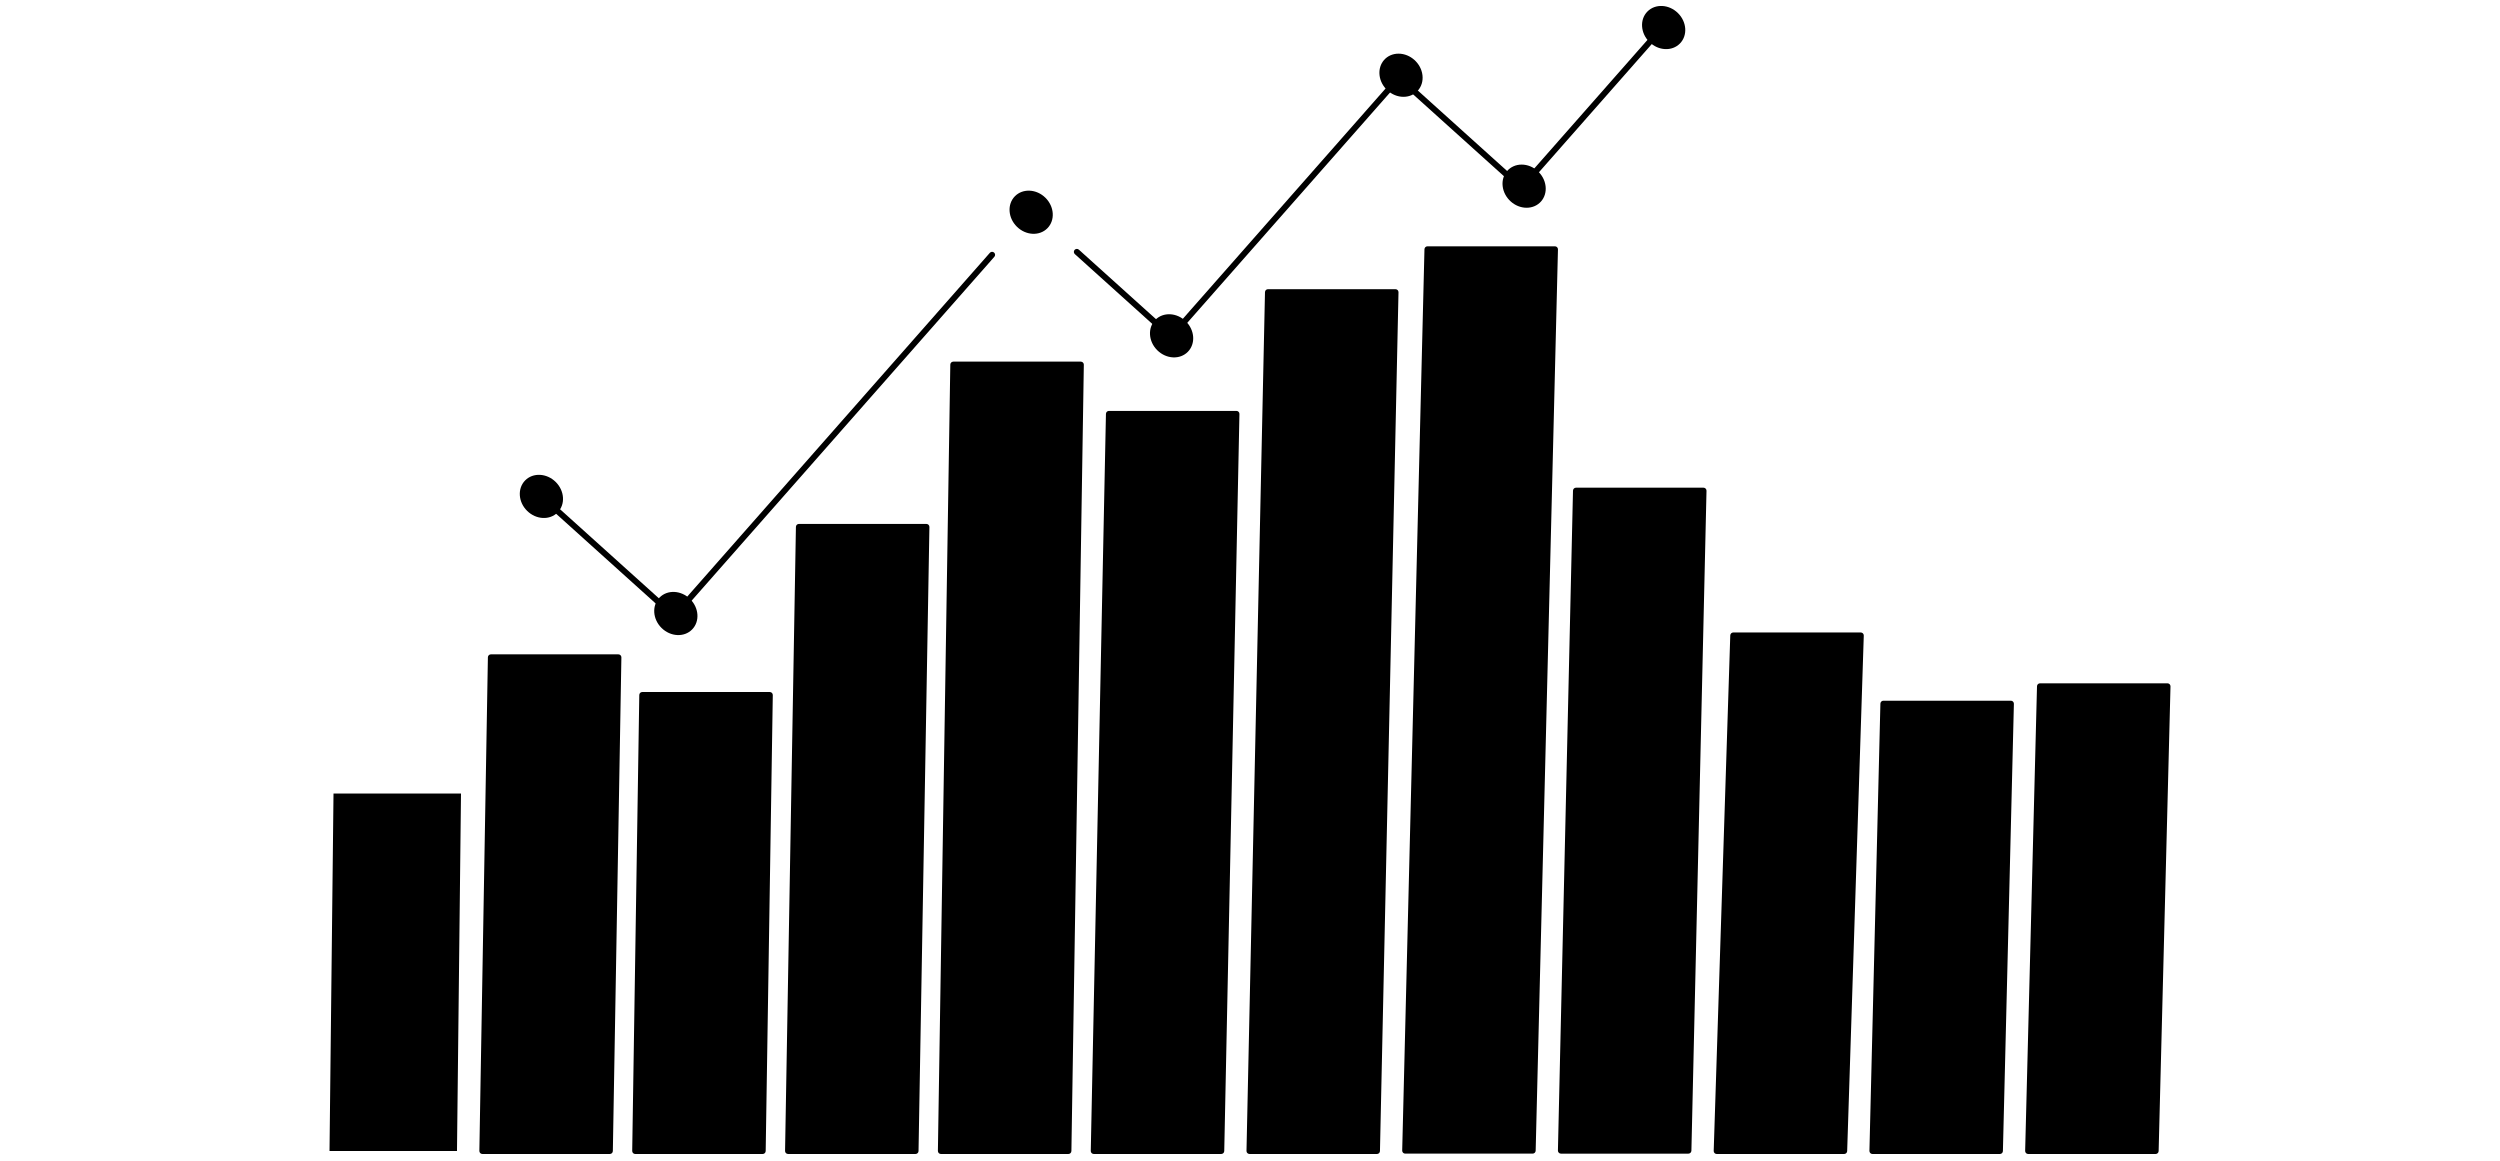
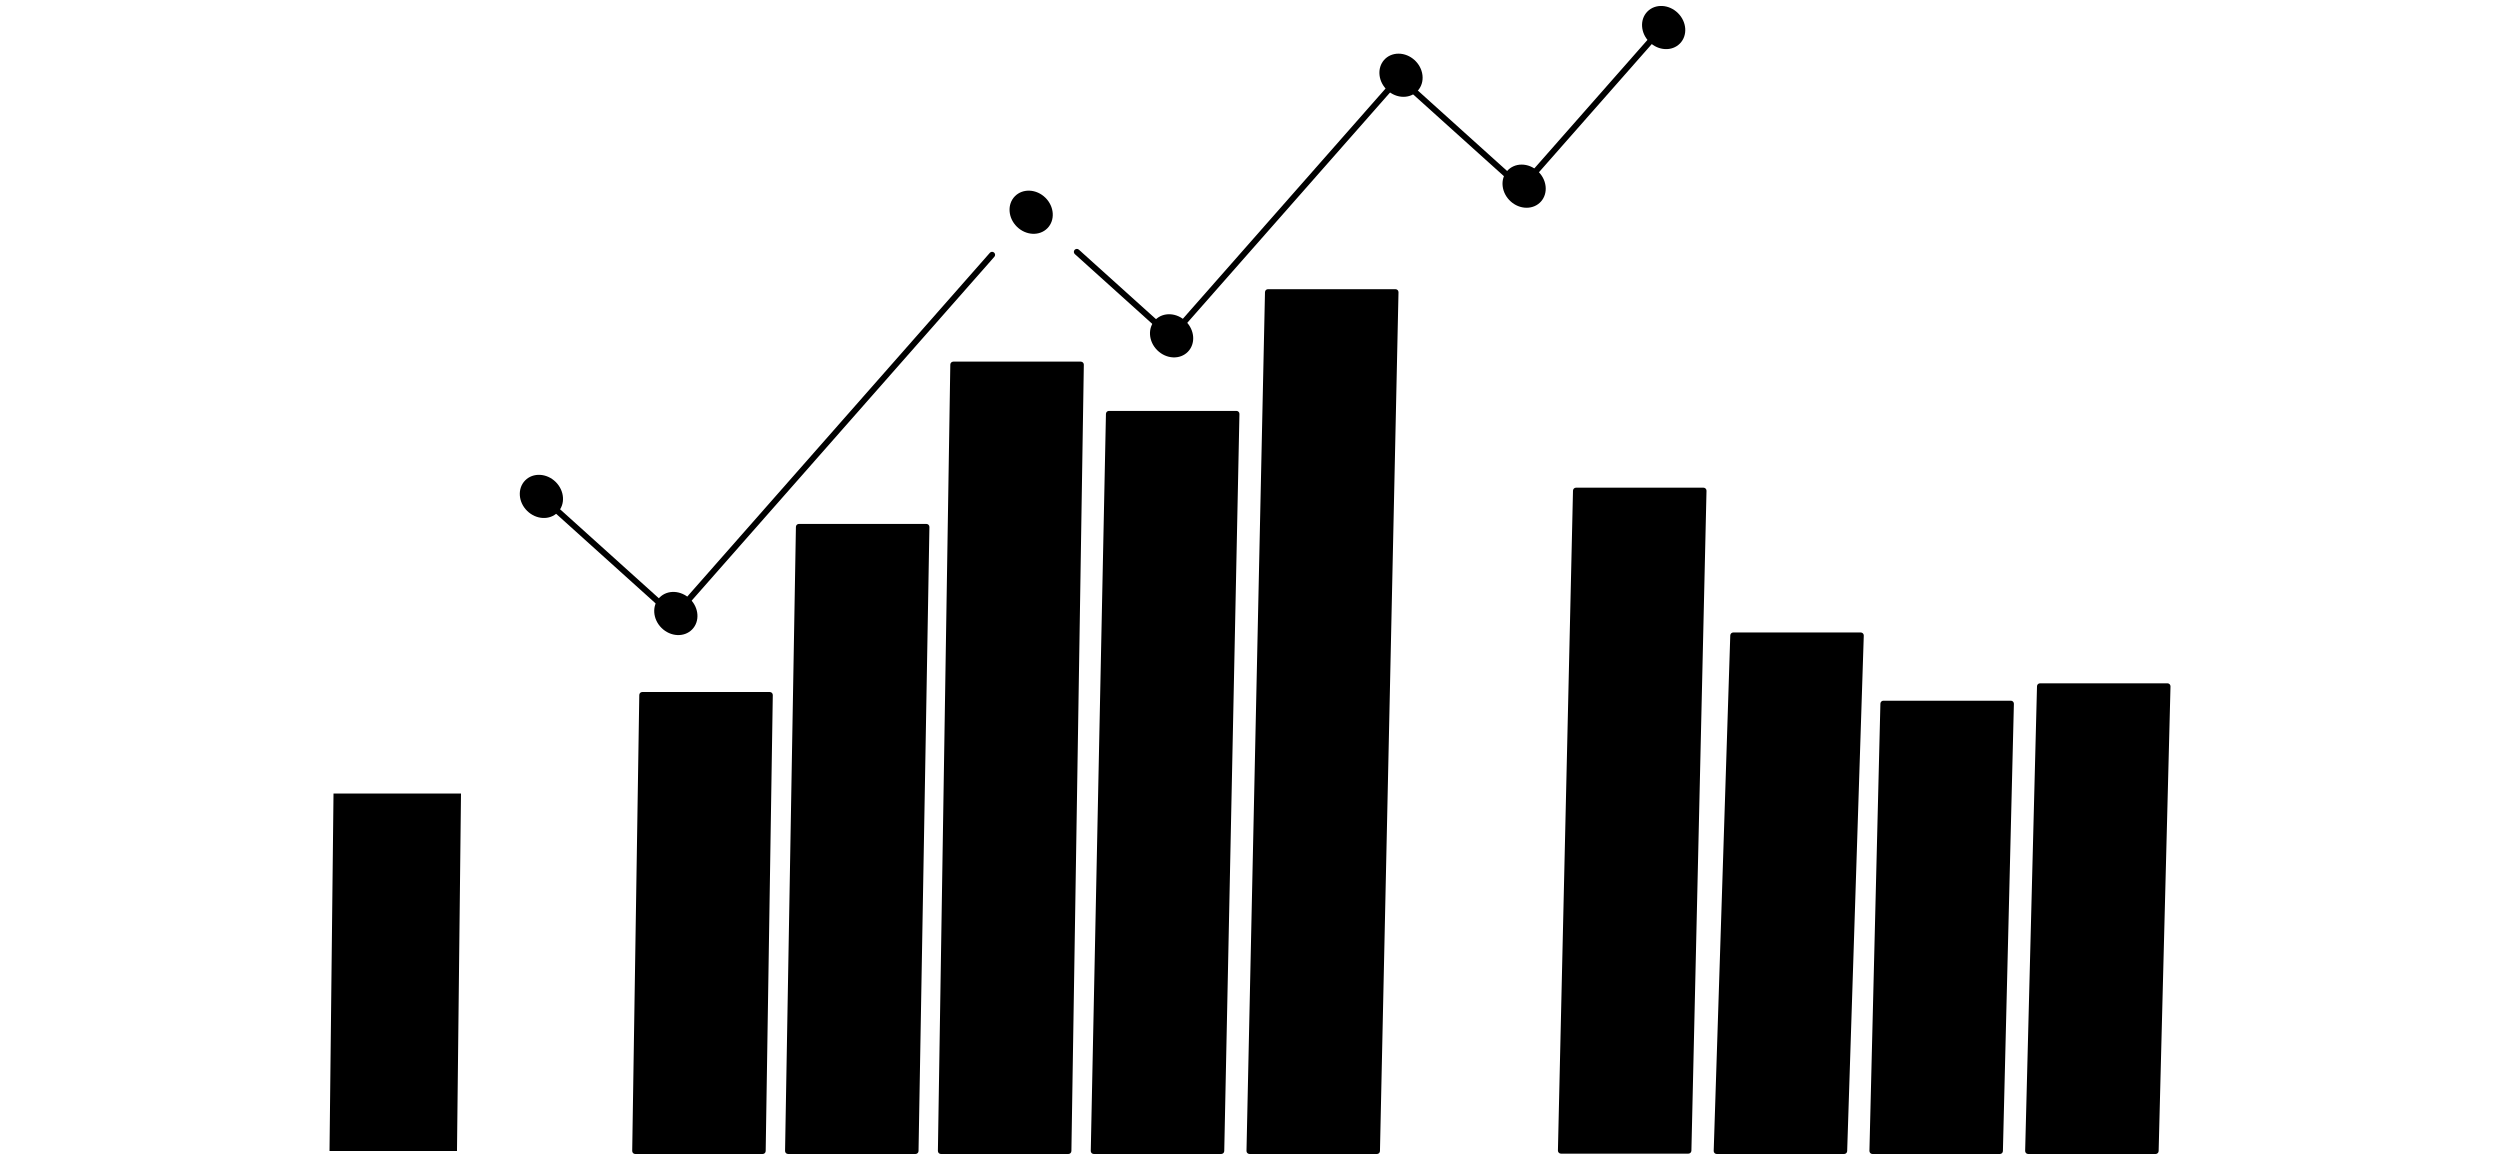
<svg xmlns="http://www.w3.org/2000/svg" width="196" height="91" viewBox="0 0 196 91" fill="none">
  <g clip-path="url(#clip0_1636_51589)">
    <path d="M35.828 90.237L36.142 62.215H26.147L25.834 90.237H35.828Z" fill="black" />
-     <path d="M47.811 90.472H37.817C37.754 90.472 37.694 90.447 37.649 90.402C37.604 90.357 37.581 90.296 37.582 90.233L38.251 51.532C38.253 51.403 38.358 51.301 38.486 51.301H48.482C48.545 51.301 48.606 51.326 48.65 51.371C48.695 51.416 48.718 51.477 48.717 51.54L48.047 90.241C48.045 90.37 47.94 90.472 47.812 90.472H47.811Z" fill="black" />
    <path d="M59.795 90.473H49.801C49.738 90.473 49.677 90.447 49.633 90.403C49.588 90.358 49.565 90.297 49.565 90.234L50.12 54.486C50.122 54.357 50.226 54.254 50.355 54.254H60.351C60.414 54.254 60.474 54.279 60.519 54.324C60.564 54.369 60.587 54.429 60.587 54.493L60.03 90.241C60.028 90.37 59.923 90.473 59.795 90.473Z" fill="black" />
    <path d="M71.778 90.472H61.784C61.721 90.472 61.66 90.447 61.616 90.402C61.571 90.358 61.548 90.296 61.549 90.233L62.4 41.307C62.402 41.178 62.507 41.076 62.635 41.076H72.631C72.694 41.076 72.754 41.102 72.799 41.146C72.844 41.191 72.867 41.253 72.866 41.316L72.013 90.242C72.011 90.37 71.906 90.472 71.778 90.472Z" fill="black" />
    <path d="M83.761 90.473H73.767C73.705 90.473 73.644 90.447 73.599 90.403C73.556 90.358 73.531 90.297 73.531 90.234L74.504 28.583C74.507 28.455 74.611 28.352 74.739 28.352H84.736C84.798 28.352 84.859 28.377 84.904 28.422C84.948 28.466 84.972 28.527 84.972 28.591L83.998 90.241C83.995 90.37 83.891 90.473 83.763 90.473H83.761Z" fill="black" />
    <path d="M95.745 90.472H85.751C85.688 90.472 85.627 90.447 85.583 90.402C85.538 90.358 85.515 90.296 85.516 90.233L86.706 32.446C86.708 32.318 86.813 32.215 86.941 32.215H96.937C97 32.215 97.06 32.24 97.105 32.285C97.15 32.33 97.173 32.391 97.172 32.454L95.981 90.242C95.979 90.369 95.874 90.472 95.746 90.472H95.745Z" fill="black" />
    <path d="M107.954 90.472H97.96C97.896 90.472 97.836 90.446 97.792 90.401C97.747 90.357 97.724 90.295 97.725 90.232L99.175 22.902C99.178 22.774 99.283 22.672 99.41 22.672H109.407C109.47 22.672 109.53 22.697 109.575 22.742C109.619 22.788 109.643 22.848 109.642 22.912L108.189 90.243C108.186 90.371 108.081 90.473 107.954 90.473V90.472Z" fill="black" />
-     <path d="M120.161 90.444H110.167C110.103 90.444 110.042 90.419 109.999 90.373C109.954 90.327 109.931 90.267 109.932 90.203L111.678 19.54C111.681 19.413 111.785 19.311 111.913 19.311H121.909C121.973 19.311 122.034 19.336 122.077 19.382C122.122 19.427 122.145 19.488 122.144 19.552L120.396 90.215C120.393 90.342 120.288 90.444 120.161 90.444Z" fill="black" />
    <path d="M132.37 90.445H122.376C122.312 90.445 122.251 90.419 122.208 90.373C122.163 90.328 122.14 90.267 122.141 90.203L123.323 38.464C123.327 38.337 123.431 38.234 123.558 38.234H133.555C133.618 38.234 133.679 38.26 133.723 38.306C133.767 38.351 133.791 38.412 133.79 38.476L132.606 90.215C132.603 90.343 132.498 90.445 132.371 90.445H132.37Z" fill="black" />
    <path d="M144.583 90.473H134.589C134.525 90.473 134.464 90.447 134.42 90.401C134.375 90.356 134.352 90.294 134.354 90.23L135.653 49.813C135.658 49.687 135.762 49.586 135.888 49.586H145.885C145.948 49.586 146.009 49.611 146.054 49.657C146.098 49.703 146.122 49.765 146.12 49.828L144.818 90.245C144.814 90.372 144.709 90.473 144.583 90.473Z" fill="black" />
    <path d="M156.792 90.473H146.798C146.734 90.473 146.673 90.447 146.63 90.401C146.585 90.356 146.561 90.295 146.563 90.231L147.423 55.165C147.426 55.038 147.53 54.935 147.658 54.935H157.654C157.718 54.935 157.779 54.961 157.822 55.007C157.867 55.053 157.89 55.113 157.889 55.177L157.028 90.243C157.025 90.371 156.92 90.473 156.793 90.473H156.792Z" fill="black" />
    <path d="M169.001 90.473H159.007C158.943 90.473 158.882 90.447 158.839 90.402C158.794 90.356 158.77 90.295 158.772 90.231L159.701 53.802C159.704 53.674 159.808 53.572 159.936 53.572H169.932C169.996 53.572 170.057 53.598 170.1 53.644C170.145 53.689 170.168 53.75 170.167 53.814L169.237 90.243C169.234 90.371 169.129 90.473 169.002 90.473H169.001Z" fill="black" />
    <path d="M91.809 26.636C91.75 26.636 91.695 26.615 91.651 26.576L84.267 19.922C84.171 19.835 84.163 19.686 84.25 19.59C84.338 19.494 84.486 19.486 84.582 19.573L91.79 26.067L109.511 5.936C109.553 5.889 109.611 5.86 109.674 5.856C109.736 5.852 109.799 5.874 109.845 5.915L119.249 14.389L130.589 1.506C130.675 1.408 130.823 1.398 130.921 1.485C131.018 1.571 131.028 1.72 130.942 1.816L119.445 14.878C119.403 14.925 119.345 14.953 119.282 14.958C119.218 14.961 119.158 14.94 119.111 14.898L109.707 6.425L91.985 26.556C91.944 26.603 91.885 26.632 91.823 26.636C91.818 26.636 91.813 26.636 91.809 26.636Z" fill="black" />
    <path d="M52.85 48.534C52.791 48.534 52.736 48.512 52.693 48.473L42.287 39.098C42.19 39.011 42.183 38.862 42.27 38.766C42.357 38.669 42.506 38.662 42.602 38.749L52.831 47.965L77.604 19.822C77.69 19.724 77.838 19.715 77.936 19.801C78.034 19.887 78.043 20.036 77.957 20.133L53.026 48.454C52.985 48.501 52.926 48.529 52.864 48.534C52.859 48.534 52.854 48.534 52.85 48.534Z" fill="black" />
    <path d="M43.72 40.173C44.337 39.546 44.268 38.477 43.564 37.783C42.861 37.091 41.79 37.037 41.173 37.664C40.555 38.291 40.625 39.361 41.328 40.053C42.032 40.746 43.102 40.8 43.72 40.173Z" fill="black" />
    <path d="M93.126 27.583C93.744 26.956 93.674 25.887 92.971 25.194C92.267 24.501 91.197 24.447 90.579 25.074C89.962 25.701 90.031 26.771 90.735 27.464C91.438 28.157 92.509 28.21 93.126 27.583Z" fill="black" />
    <path d="M108.156 5.899C108.048 4.965 108.715 4.207 109.645 4.207C110.574 4.207 111.415 4.964 111.522 5.899C111.629 6.833 110.963 7.591 110.033 7.591C109.104 7.591 108.263 6.834 108.156 5.899Z" fill="black" />
    <path d="M117.808 14.596C117.701 13.663 118.368 12.904 119.297 12.904C120.227 12.904 121.067 13.662 121.174 14.596C121.282 15.53 120.615 16.288 119.685 16.288C118.756 16.288 117.916 15.531 117.808 14.596Z" fill="black" />
    <path d="M131.704 3.413C132.322 2.787 132.252 1.717 131.549 1.024C130.845 0.331 129.775 0.277 129.157 0.904C128.54 1.531 128.609 2.601 129.313 3.294C130.016 3.987 131.087 4.04 131.704 3.413Z" fill="black" />
    <path d="M54.259 49.353C54.877 48.726 54.807 47.656 54.103 46.963C53.4 46.27 52.329 46.217 51.712 46.843C51.094 47.47 51.164 48.54 51.867 49.233C52.571 49.926 53.642 49.98 54.259 49.353Z" fill="black" />
    <path d="M82.117 17.894C82.734 17.267 82.664 16.197 81.961 15.504C81.257 14.811 80.187 14.758 79.569 15.385C78.952 16.011 79.021 17.081 79.725 17.774C80.428 18.467 81.499 18.521 82.117 17.894Z" fill="black" />
  </g>
  <defs>
    <clipPath id="clip0_1636_51589">
      <rect width="144.333" height="90" fill="white" transform="translate(25.834 0.473)" />
    </clipPath>
  </defs>
</svg>